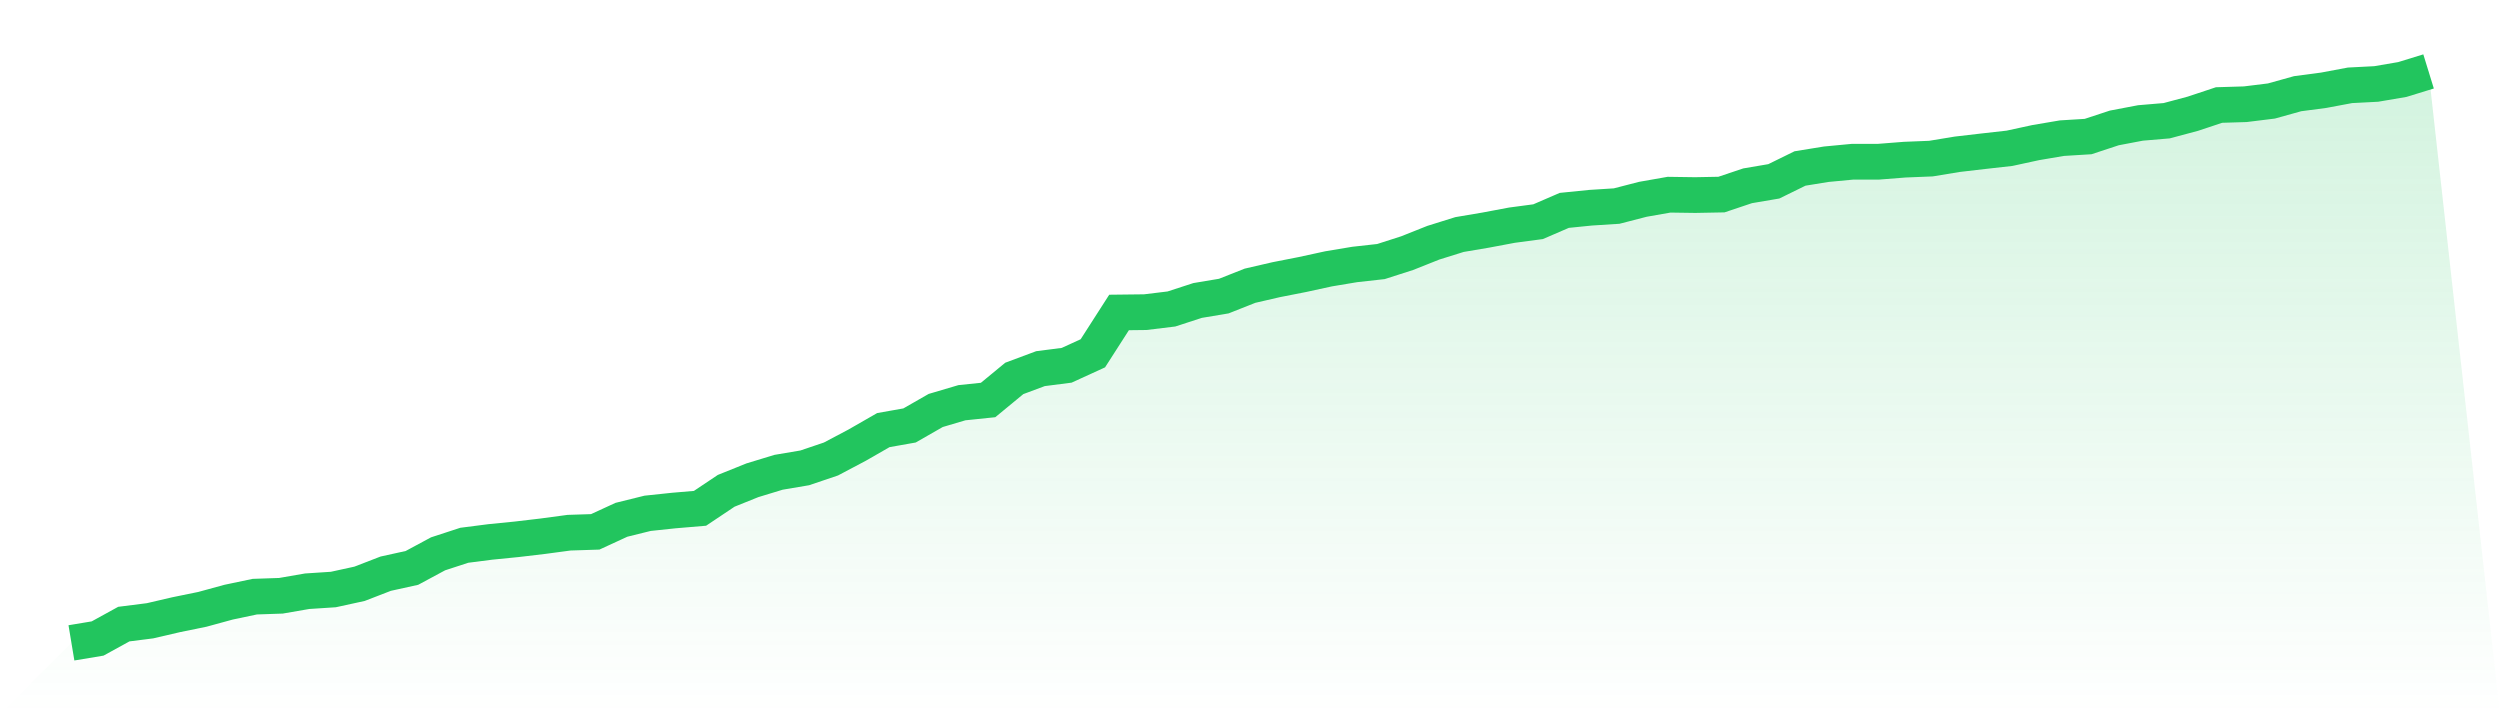
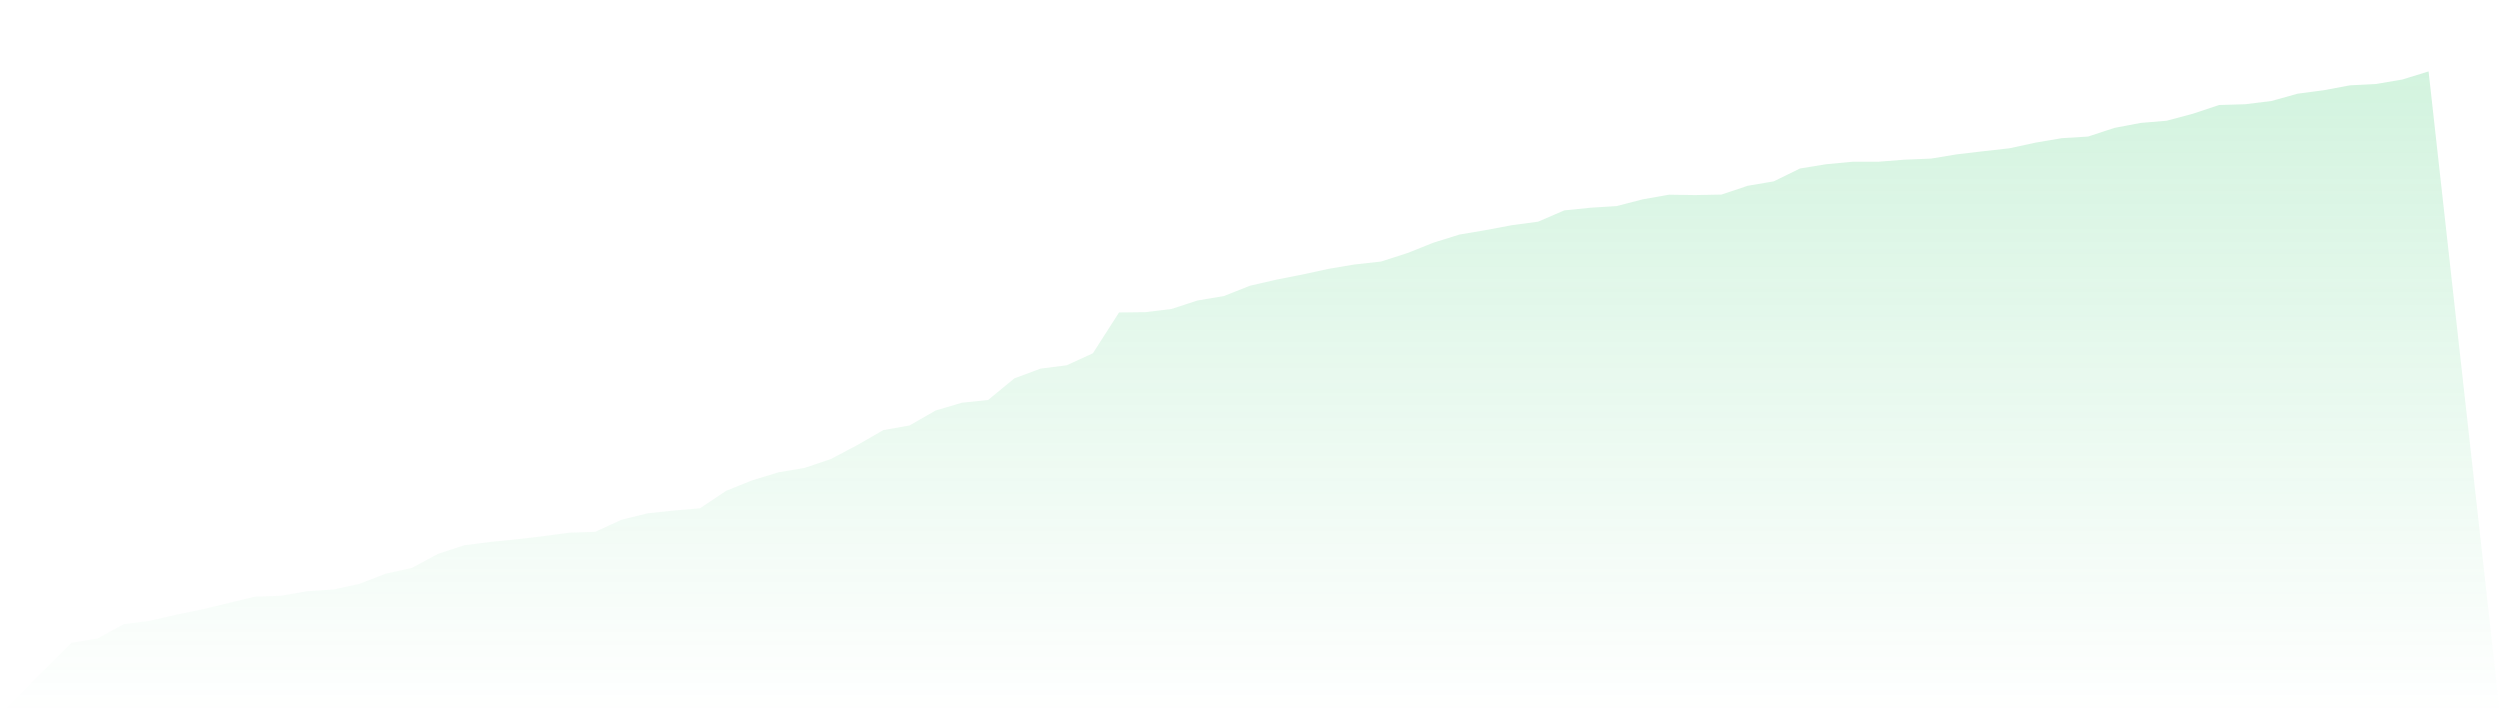
<svg xmlns="http://www.w3.org/2000/svg" viewBox="0 0 140 40">
  <defs>
    <linearGradient id="gradient" x1="0" x2="0" y1="0" y2="1">
      <stop offset="0%" stop-color="#22c55e" stop-opacity="0.2" />
      <stop offset="100%" stop-color="#22c55e" stop-opacity="0" />
    </linearGradient>
  </defs>
-   <path d="M4,36 L4,36 L5.467,35.756 L6.933,34.95 L8.4,34.764 L9.867,34.423 L11.333,34.123 L12.8,33.722 L14.267,33.413 L15.733,33.363 L17.2,33.109 L18.667,33.013 L20.133,32.693 L21.6,32.126 L23.067,31.803 L24.533,31.014 L26,30.535 L27.467,30.347 L28.933,30.201 L30.4,30.028 L31.867,29.831 L33.333,29.784 L34.8,29.108 L36.267,28.745 L37.733,28.59 L39.2,28.466 L40.667,27.485 L42.133,26.895 L43.6,26.448 L45.067,26.2 L46.533,25.704 L48,24.928 L49.467,24.086 L50.933,23.826 L52.4,22.986 L53.867,22.552 L55.333,22.4 L56.8,21.191 L58.267,20.644 L59.733,20.456 L61.2,19.785 L62.667,17.498 L64.133,17.481 L65.6,17.303 L67.067,16.826 L68.533,16.581 L70,16.001 L71.467,15.662 L72.933,15.374 L74.4,15.055 L75.867,14.81 L77.333,14.647 L78.8,14.176 L80.267,13.592 L81.733,13.134 L83.2,12.886 L84.667,12.61 L86.133,12.415 L87.6,11.781 L89.067,11.633 L90.533,11.54 L92,11.161 L93.467,10.903 L94.933,10.924 L96.4,10.896 L97.867,10.404 L99.333,10.155 L100.8,9.435 L102.267,9.197 L103.733,9.058 L105.2,9.056 L106.667,8.941 L108.133,8.882 L109.6,8.64 L111.067,8.469 L112.533,8.304 L114,7.986 L115.467,7.737 L116.933,7.647 L118.4,7.164 L119.867,6.885 L121.333,6.761 L122.8,6.369 L124.267,5.881 L125.733,5.837 L127.2,5.656 L128.667,5.247 L130.133,5.053 L131.6,4.778 L133.067,4.702 L134.533,4.452 L136,4 L140,40 L0,40 z" fill="url(#gradient)" />
-   <path d="M4,36 L4,36 L5.467,35.756 L6.933,34.95 L8.4,34.764 L9.867,34.423 L11.333,34.123 L12.8,33.722 L14.267,33.413 L15.733,33.363 L17.2,33.109 L18.667,33.013 L20.133,32.693 L21.6,32.126 L23.067,31.803 L24.533,31.014 L26,30.535 L27.467,30.347 L28.933,30.201 L30.4,30.028 L31.867,29.831 L33.333,29.784 L34.8,29.108 L36.267,28.745 L37.733,28.59 L39.2,28.466 L40.667,27.485 L42.133,26.895 L43.6,26.448 L45.067,26.2 L46.533,25.704 L48,24.928 L49.467,24.086 L50.933,23.826 L52.4,22.986 L53.867,22.552 L55.333,22.4 L56.8,21.191 L58.267,20.644 L59.733,20.456 L61.2,19.785 L62.667,17.498 L64.133,17.481 L65.6,17.303 L67.067,16.826 L68.533,16.581 L70,16.001 L71.467,15.662 L72.933,15.374 L74.4,15.055 L75.867,14.81 L77.333,14.647 L78.8,14.176 L80.267,13.592 L81.733,13.134 L83.2,12.886 L84.667,12.61 L86.133,12.415 L87.6,11.781 L89.067,11.633 L90.533,11.54 L92,11.161 L93.467,10.903 L94.933,10.924 L96.4,10.896 L97.867,10.404 L99.333,10.155 L100.8,9.435 L102.267,9.197 L103.733,9.058 L105.2,9.056 L106.667,8.941 L108.133,8.882 L109.6,8.64 L111.067,8.469 L112.533,8.304 L114,7.986 L115.467,7.737 L116.933,7.647 L118.4,7.164 L119.867,6.885 L121.333,6.761 L122.8,6.369 L124.267,5.881 L125.733,5.837 L127.2,5.656 L128.667,5.247 L130.133,5.053 L131.6,4.778 L133.067,4.702 L134.533,4.452 L136,4" fill="none" stroke="#22c55e" stroke-width="2" />
+   <path d="M4,36 L4,36 L5.467,35.756 L6.933,34.95 L8.4,34.764 L9.867,34.423 L11.333,34.123 L14.267,33.413 L15.733,33.363 L17.2,33.109 L18.667,33.013 L20.133,32.693 L21.6,32.126 L23.067,31.803 L24.533,31.014 L26,30.535 L27.467,30.347 L28.933,30.201 L30.4,30.028 L31.867,29.831 L33.333,29.784 L34.8,29.108 L36.267,28.745 L37.733,28.59 L39.2,28.466 L40.667,27.485 L42.133,26.895 L43.6,26.448 L45.067,26.2 L46.533,25.704 L48,24.928 L49.467,24.086 L50.933,23.826 L52.4,22.986 L53.867,22.552 L55.333,22.4 L56.8,21.191 L58.267,20.644 L59.733,20.456 L61.2,19.785 L62.667,17.498 L64.133,17.481 L65.6,17.303 L67.067,16.826 L68.533,16.581 L70,16.001 L71.467,15.662 L72.933,15.374 L74.4,15.055 L75.867,14.81 L77.333,14.647 L78.8,14.176 L80.267,13.592 L81.733,13.134 L83.2,12.886 L84.667,12.61 L86.133,12.415 L87.6,11.781 L89.067,11.633 L90.533,11.54 L92,11.161 L93.467,10.903 L94.933,10.924 L96.4,10.896 L97.867,10.404 L99.333,10.155 L100.8,9.435 L102.267,9.197 L103.733,9.058 L105.2,9.056 L106.667,8.941 L108.133,8.882 L109.6,8.64 L111.067,8.469 L112.533,8.304 L114,7.986 L115.467,7.737 L116.933,7.647 L118.4,7.164 L119.867,6.885 L121.333,6.761 L122.8,6.369 L124.267,5.881 L125.733,5.837 L127.2,5.656 L128.667,5.247 L130.133,5.053 L131.6,4.778 L133.067,4.702 L134.533,4.452 L136,4 L140,40 L0,40 z" fill="url(#gradient)" />
</svg>